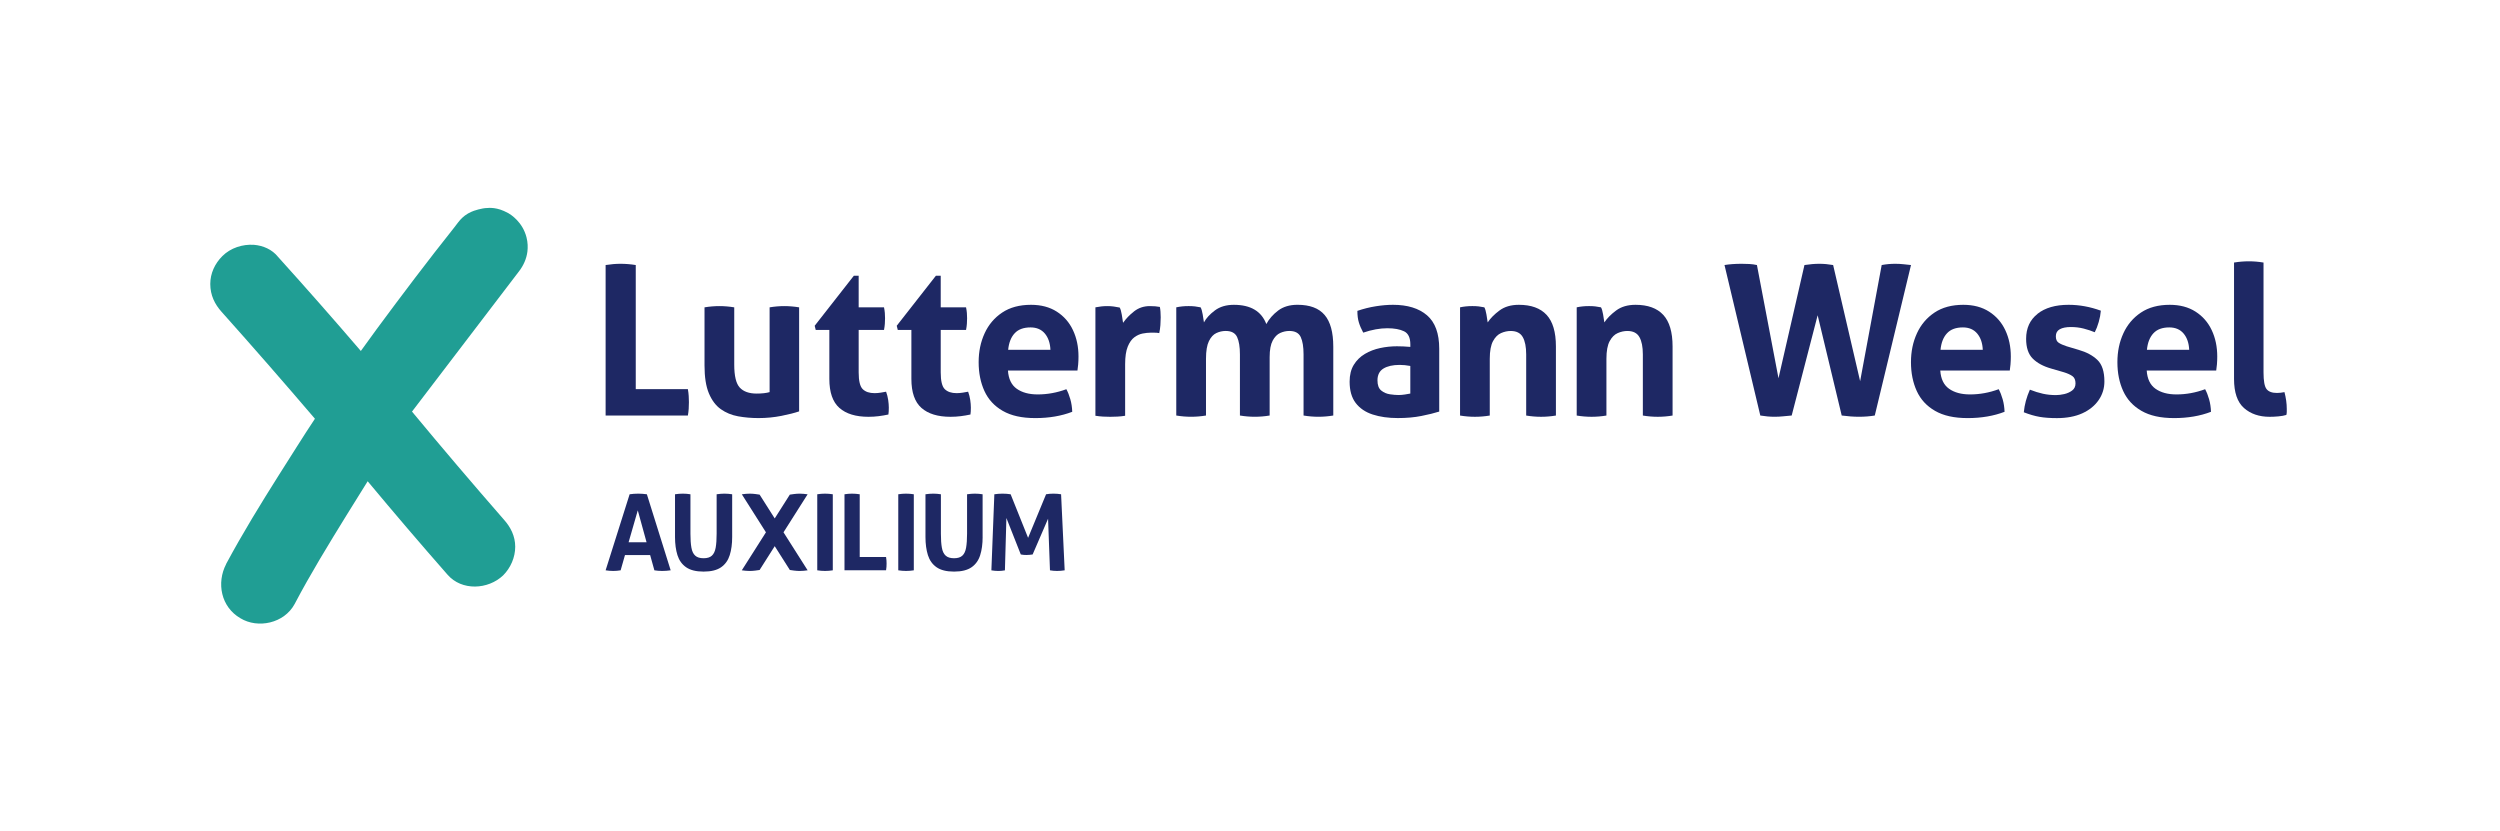
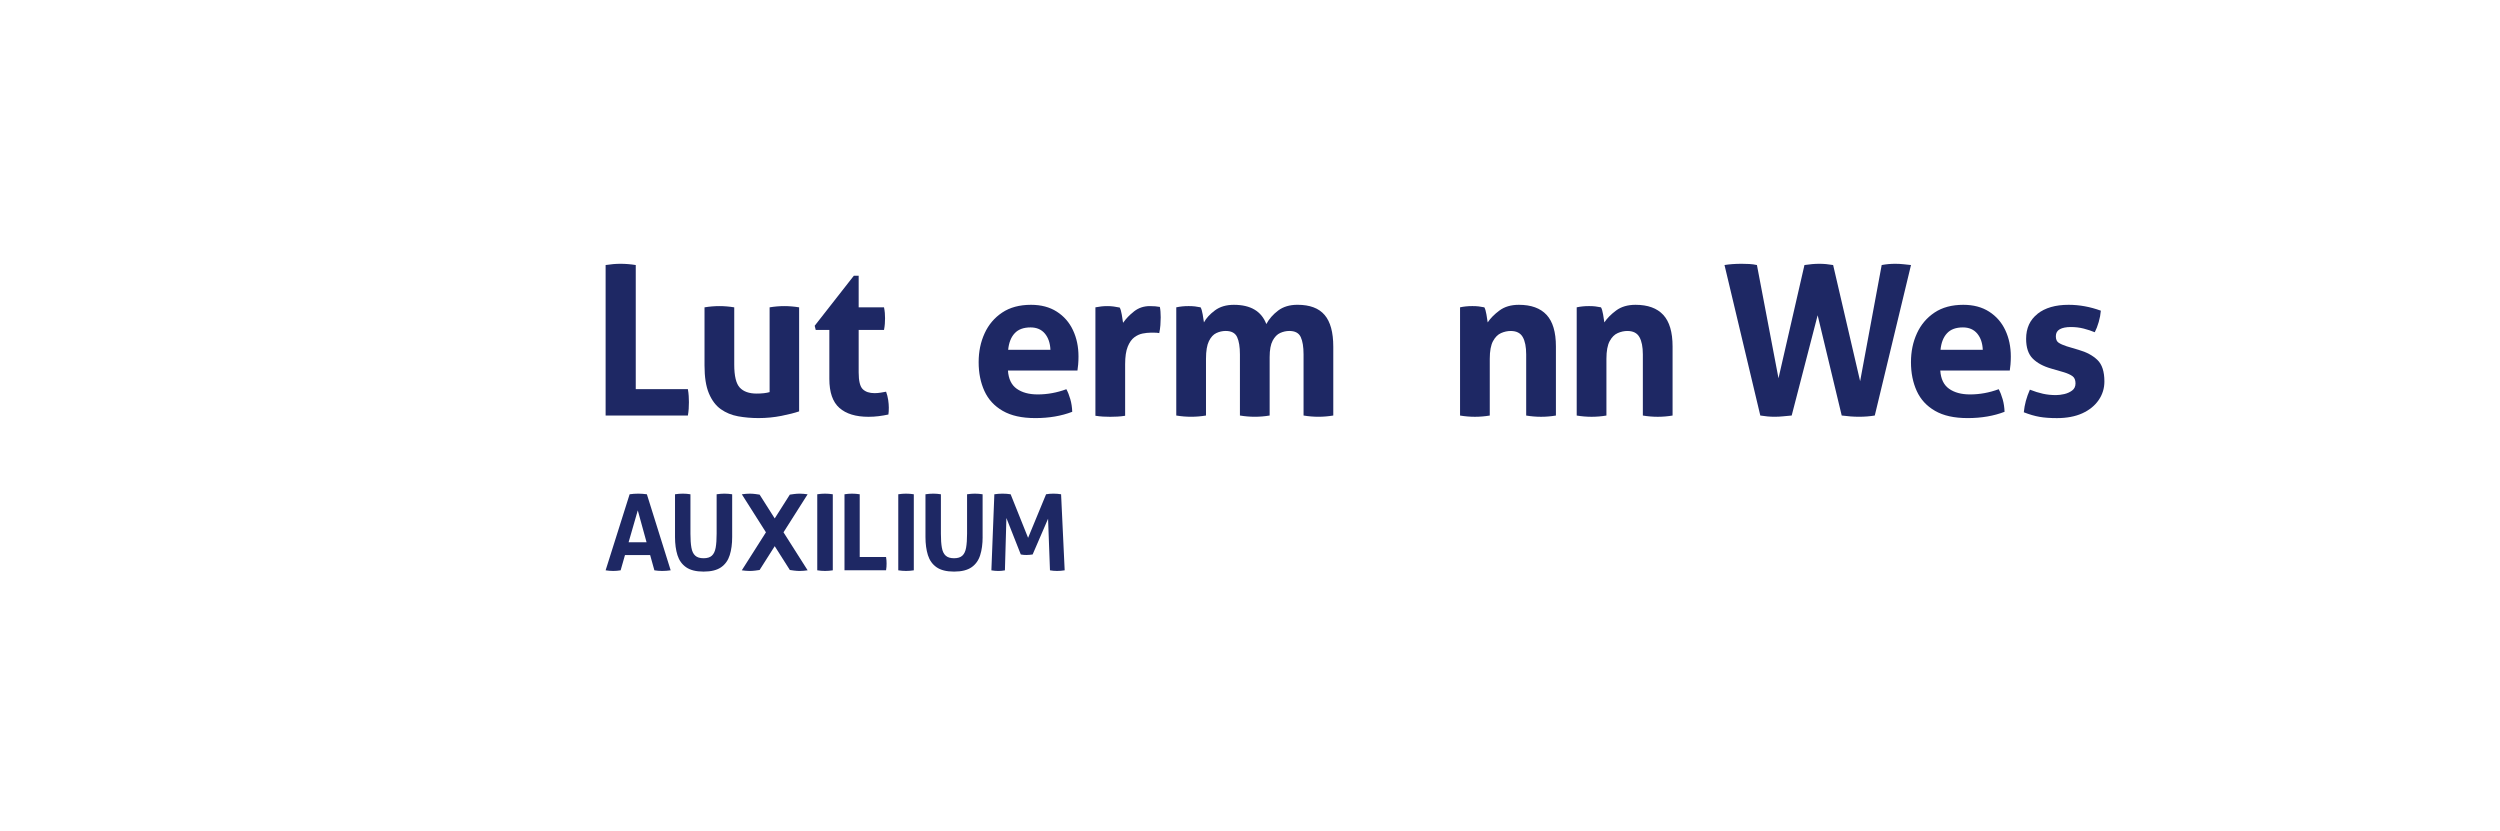
<svg xmlns="http://www.w3.org/2000/svg" width="433" height="144" viewBox="0 0 433 144" fill="none">
  <g clip-path="url(#clip0_5294_11575)">
-     <path d="M39.16 97.689C42.031 92.343 45.159 87.258 48.286 82.304C50.374 79.046 52.458 75.653 54.546 72.525C49.2 66.266 43.854 60.137 38.377 54.008C37.203 52.703 36.42 51.137 36.42 49.184C36.42 47.357 37.203 45.665 38.508 44.36C39.943 42.924 42.031 42.272 43.984 42.402C45.55 42.533 47.112 43.185 48.156 44.49C52.98 49.836 57.804 55.313 62.497 60.789L65.238 57.009C69.67 51.011 74.103 45.143 78.67 39.405L79.359 38.505C79.8 37.925 80.331 37.416 80.956 37.043C81.024 37.002 81.087 36.966 81.15 36.93C81.834 36.552 82.419 36.395 82.846 36.278C83.449 36.116 83.904 36.062 84.021 36.048C84.633 35.981 85.101 36.008 85.195 36.017C85.659 36.048 86.406 36.152 87.288 36.548C87.544 36.674 87.805 36.804 88.062 36.93C88.453 37.16 90.51 38.433 91.189 41.102C91.419 42.006 91.437 42.843 91.347 43.577C91.194 44.819 90.667 45.984 89.907 46.974C83.724 55.079 77.541 63.183 71.358 71.288C76.528 77.525 81.834 83.766 87.279 90.003C88.453 91.308 89.236 92.874 89.236 94.697C89.236 96.519 88.453 98.346 87.148 99.651C84.543 102.131 79.975 102.387 77.5 99.521C72.807 94.175 68.244 88.829 63.681 83.352L60.031 89.22C56.899 94.305 53.772 99.39 51.036 104.606C49.209 107.994 44.646 108.908 41.649 107.085C38.26 105.128 37.477 100.956 39.169 97.698L39.16 97.689Z" fill="#209E94" />
    <path d="M135.703 92.196C135.793 92.047 139.879 85.612 139.879 85.612C139.397 85.549 138.929 85.5 138.493 85.5C137.872 85.5 137.138 85.617 136.796 85.671C136.796 85.671 135.361 87.934 134.182 89.793C133.003 87.934 131.567 85.671 131.567 85.671C131.225 85.617 130.492 85.5 129.871 85.5C129.43 85.5 128.966 85.545 128.485 85.612C128.485 85.612 132.571 92.047 132.661 92.196C132.589 92.308 128.48 98.779 128.48 98.779C128.962 98.843 129.43 98.892 129.866 98.892C130.487 98.892 131.221 98.775 131.563 98.721C131.563 98.721 133.003 96.453 134.182 94.594C135.361 96.457 136.801 98.721 136.801 98.721C137.143 98.775 137.876 98.892 138.497 98.892C138.938 98.892 139.402 98.847 139.883 98.779C139.883 98.779 135.775 92.308 135.703 92.196Z" fill="#1E2864" />
    <path d="M109.051 85.608C109.307 85.572 109.55 85.545 109.784 85.527C110.018 85.509 110.275 85.5 110.554 85.5C110.797 85.5 111.035 85.509 111.269 85.527C111.503 85.545 111.76 85.572 112.039 85.608L116.161 98.779C115.67 98.852 115.184 98.888 114.694 98.888C114.203 98.888 113.776 98.852 113.339 98.779L112.606 96.142H108.245L107.494 98.779C107.053 98.852 106.634 98.888 106.229 98.888C105.779 98.888 105.334 98.852 104.893 98.779L109.051 85.608ZM110.464 88.394L108.871 93.924H111.985L110.464 88.394Z" fill="#1E2864" />
    <path d="M126.812 93.01C126.812 94.207 126.673 95.256 126.389 96.151C126.11 97.047 125.611 97.749 124.895 98.249C124.18 98.748 123.172 99 121.862 99C120.553 99 119.558 98.748 118.838 98.249C118.118 97.749 117.619 97.047 117.335 96.151C117.056 95.256 116.912 94.207 116.912 93.01V85.608C117.376 85.536 117.83 85.5 118.267 85.5C118.703 85.5 119.135 85.536 119.585 85.608V92.439C119.585 93.429 119.639 94.234 119.752 94.856C119.86 95.477 120.08 95.94 120.413 96.237C120.742 96.538 121.223 96.687 121.862 96.687C122.501 96.687 122.978 96.538 123.302 96.237C123.626 95.94 123.842 95.477 123.955 94.856C124.067 94.234 124.121 93.424 124.121 92.439V85.608C124.621 85.536 125.066 85.5 125.458 85.5C125.908 85.5 126.362 85.536 126.812 85.608V93.01Z" fill="#1E2864" />
    <path d="M141.549 85.608C142.012 85.536 142.458 85.5 142.885 85.5C143.335 85.5 143.79 85.536 144.24 85.608V98.779C143.79 98.852 143.344 98.888 142.903 98.888C142.462 98.888 142.012 98.852 141.549 98.779V85.608Z" fill="#1E2864" />
    <path d="M146.266 85.608C146.729 85.536 147.161 85.5 147.566 85.5C148.007 85.5 148.453 85.536 148.903 85.608V96.471H153.466C153.502 96.678 153.529 96.876 153.538 97.065C153.551 97.254 153.556 97.434 153.556 97.605C153.556 97.799 153.551 97.992 153.538 98.181C153.524 98.37 153.502 98.568 153.466 98.775H146.266V85.603V85.608Z" fill="#1E2864" />
    <path d="M155.58 85.608C156.044 85.536 156.489 85.5 156.917 85.5C157.367 85.5 157.821 85.536 158.271 85.608V98.779C157.821 98.852 157.376 98.888 156.935 98.888C156.494 98.888 156.044 98.852 155.58 98.779V85.608Z" fill="#1E2864" />
    <path d="M170.191 93.01C170.191 94.207 170.052 95.256 169.768 96.151C169.489 97.047 168.99 97.749 168.274 98.249C167.559 98.748 166.551 99 165.241 99C163.932 99 162.937 98.748 162.217 98.249C161.497 97.749 160.998 97.047 160.714 96.151C160.435 95.256 160.291 94.207 160.291 93.01V85.608C160.755 85.536 161.209 85.5 161.646 85.5C162.082 85.5 162.514 85.536 162.964 85.608V92.439C162.964 93.429 163.018 94.234 163.131 94.856C163.239 95.477 163.459 95.94 163.792 96.237C164.121 96.538 164.602 96.687 165.241 96.687C165.88 96.687 166.357 96.538 166.681 96.237C167.005 95.94 167.221 95.477 167.329 94.856C167.437 94.234 167.496 93.424 167.496 92.439V85.608C167.995 85.536 168.441 85.5 168.832 85.5C169.282 85.5 169.737 85.536 170.187 85.608V93.01H170.191Z" fill="#1E2864" />
    <path d="M172.225 85.608C172.724 85.536 173.197 85.5 173.633 85.5C174.124 85.5 174.592 85.536 175.042 85.608L178.066 93.154L181.18 85.608C181.571 85.536 181.99 85.5 182.444 85.5C182.921 85.5 183.367 85.536 183.781 85.608L184.402 98.779C183.952 98.852 183.511 98.888 183.083 98.888C182.656 98.888 182.26 98.852 181.855 98.779L181.526 89.843L178.853 96.034C178.682 96.057 178.507 96.079 178.322 96.097C178.138 96.115 177.958 96.124 177.773 96.124C177.616 96.124 177.454 96.12 177.296 96.106C177.139 96.093 176.972 96.07 176.801 96.034L174.308 89.716L174.052 98.784C173.674 98.856 173.296 98.892 172.918 98.892C172.54 98.892 172.135 98.856 171.707 98.784L172.22 85.612L172.225 85.608Z" fill="#1E2864" />
    <path d="M104.893 45.904C105.811 45.76 106.67 45.688 107.467 45.688C108.335 45.688 109.217 45.76 110.113 45.904V67.4H119.14C119.212 67.809 119.261 68.206 119.284 68.579C119.306 68.953 119.32 69.312 119.32 69.65C119.32 70.037 119.306 70.419 119.284 70.793C119.261 71.166 119.212 71.562 119.14 71.972H104.893V45.908V45.904Z" fill="#1E2864" />
    <path d="M138.408 71.25C137.634 71.515 136.612 71.776 135.343 72.028C134.074 72.28 132.751 72.411 131.374 72.411C130.141 72.411 128.962 72.307 127.842 72.105C126.717 71.898 125.722 71.488 124.849 70.872C123.981 70.255 123.292 69.342 122.784 68.136C122.275 66.925 122.023 65.319 122.023 63.312V53.232C122.892 53.088 123.751 53.016 124.597 53.016C125.443 53.016 126.303 53.088 127.171 53.232V63.163C127.171 65.121 127.491 66.444 128.13 67.132C128.769 67.821 129.745 68.167 131.05 68.167C131.968 68.167 132.72 68.082 133.296 67.915V53.232C134.164 53.088 135.01 53.016 135.834 53.016C136.657 53.016 137.539 53.088 138.408 53.232V71.25Z" fill="#1E2864" />
    <path d="M147.89 47.754H148.722V53.226H153.11C153.182 53.59 153.231 53.914 153.254 54.207C153.276 54.495 153.29 54.801 153.29 55.111C153.29 55.449 153.276 55.777 153.254 56.092C153.231 56.407 153.182 56.758 153.11 57.145H148.722V64.503C148.722 65.979 148.956 66.946 149.429 67.405C149.901 67.864 150.581 68.094 151.476 68.094C151.841 68.094 152.196 68.062 152.547 68.004C152.898 67.945 153.204 67.891 153.47 67.842C153.641 68.301 153.758 68.778 153.834 69.273C153.906 69.768 153.942 70.209 153.942 70.596C153.942 70.861 153.938 71.086 153.924 71.266C153.911 71.446 153.893 71.622 153.87 71.793C153.312 71.914 152.754 72.009 152.183 72.081C151.616 72.153 151.026 72.189 150.423 72.189C148.223 72.189 146.544 71.676 145.383 70.65C144.222 69.624 143.642 67.95 143.642 65.628V57.145H141.284L141.104 56.421L147.885 47.758L147.89 47.754Z" fill="#1E2864" />
-     <path d="M162.1 47.754H162.933V53.226H167.32C167.392 53.59 167.442 53.914 167.464 54.207C167.487 54.495 167.5 54.801 167.5 55.111C167.5 55.449 167.487 55.777 167.464 56.092C167.442 56.407 167.392 56.758 167.32 57.145H162.933V64.503C162.933 65.979 163.167 66.946 163.639 67.405C164.112 67.864 164.791 68.094 165.687 68.094C166.051 68.094 166.407 68.062 166.758 68.004C167.109 67.945 167.415 67.891 167.68 67.842C167.851 68.301 167.968 68.778 168.045 69.273C168.117 69.768 168.153 70.209 168.153 70.596C168.153 70.861 168.148 71.086 168.135 71.266C168.121 71.446 168.103 71.622 168.081 71.793C167.523 71.914 166.965 72.009 166.393 72.081C165.826 72.153 165.237 72.189 164.634 72.189C162.433 72.189 160.755 71.676 159.594 70.65C158.433 69.624 157.852 67.95 157.852 65.628V57.145H155.494L155.314 56.421L162.096 47.758L162.1 47.754Z" fill="#1E2864" />
    <path d="M170.537 57.725C171.225 56.227 172.242 55.029 173.583 54.134C174.924 53.239 176.585 52.793 178.569 52.793C180.311 52.793 181.796 53.184 183.029 53.972C184.262 54.76 185.198 55.826 185.837 57.181C186.476 58.535 186.795 60.056 186.795 61.748C186.795 62.207 186.777 62.661 186.741 63.107C186.705 63.557 186.66 63.913 186.615 64.178H174.578C174.672 65.627 175.181 66.68 176.099 67.332C177.017 67.985 178.227 68.314 179.726 68.314C181.418 68.314 183.074 68.012 184.694 67.409C184.959 67.891 185.189 68.471 185.382 69.15C185.576 69.826 185.684 70.555 185.711 71.324C183.825 72.049 181.697 72.413 179.33 72.413C176.963 72.413 175.122 71.995 173.673 71.162C172.224 70.329 171.167 69.182 170.501 67.719C169.835 66.257 169.502 64.597 169.502 62.733C169.502 60.87 169.848 59.228 170.537 57.73V57.725ZM180.977 57.779C180.383 57.068 179.555 56.708 178.493 56.708C177.282 56.708 176.364 57.045 175.739 57.725C175.109 58.4 174.735 59.354 174.614 60.587H181.935C181.886 59.426 181.566 58.49 180.977 57.779Z" fill="#1E2864" />
    <path d="M189.721 53.232C190.085 53.16 190.427 53.106 190.756 53.07C191.084 53.034 191.44 53.016 191.827 53.016C192.191 53.016 192.547 53.038 192.898 53.088C193.249 53.137 193.591 53.196 193.933 53.268C194.077 53.511 194.198 53.925 194.297 54.519C194.392 55.113 194.468 55.576 194.513 55.914C195.022 55.189 195.661 54.523 196.435 53.92C197.209 53.317 198.113 53.016 199.153 53.016C199.49 53.016 199.805 53.029 200.093 53.052C200.381 53.074 200.647 53.11 200.89 53.16C200.939 53.403 200.975 53.682 200.998 53.992C201.02 54.307 201.034 54.631 201.034 54.973C201.034 55.383 201.016 55.833 200.98 56.314C200.944 56.8 200.876 57.259 200.782 57.691C200.516 57.642 200.219 57.619 199.895 57.619H199.297C198.887 57.619 198.428 57.669 197.92 57.763C197.411 57.862 196.93 58.078 196.471 58.416C196.012 58.753 195.629 59.293 195.328 60.027C195.026 60.765 194.873 61.786 194.873 63.091V72.01C194.437 72.082 194.005 72.132 193.568 72.154C193.132 72.177 192.709 72.19 192.299 72.19C191.89 72.19 191.471 72.177 191.048 72.154C190.625 72.132 190.184 72.082 189.725 72.01V53.232H189.721Z" fill="#1E2864" />
    <path d="M203.73 53.23C204.068 53.158 204.405 53.104 204.747 53.068C205.085 53.032 205.458 53.014 205.872 53.014C206.286 53.014 206.646 53.032 206.961 53.068C207.276 53.104 207.6 53.158 207.942 53.23C208.086 53.473 208.208 53.883 208.307 54.463C208.401 55.044 208.478 55.503 208.523 55.84C208.91 55.116 209.54 54.427 210.408 53.775C211.277 53.122 212.379 52.794 213.707 52.794C216.609 52.794 218.481 53.905 219.327 56.128C219.809 55.233 220.493 54.454 221.375 53.788C222.257 53.122 223.373 52.789 224.727 52.789C226.856 52.789 228.417 53.374 229.421 54.549C230.424 55.723 230.924 57.55 230.924 60.043V71.968C230.055 72.112 229.196 72.184 228.35 72.184C227.504 72.184 226.644 72.112 225.776 71.968V61.384C225.776 60.079 225.614 59.076 225.285 58.374C224.957 57.672 224.3 57.321 223.31 57.321C222.779 57.321 222.252 57.438 221.735 57.667C221.213 57.897 220.781 58.338 220.43 58.99C220.079 59.643 219.903 60.597 219.903 61.852V71.968C219.035 72.112 218.175 72.184 217.329 72.184C216.483 72.184 215.624 72.112 214.755 71.968V61.384C214.755 60.079 214.593 59.076 214.265 58.374C213.936 57.672 213.279 57.321 212.289 57.321C211.731 57.321 211.196 57.442 210.674 57.685C210.152 57.928 209.724 58.392 209.387 59.08C209.049 59.769 208.878 60.79 208.878 62.145V71.968C208.01 72.112 207.15 72.184 206.304 72.184C205.458 72.184 204.599 72.112 203.73 71.968V53.226V53.23Z" fill="#1E2864" />
-     <path d="M249.274 60.407V71.284C248.428 71.549 247.402 71.805 246.192 72.044C244.981 72.287 243.618 72.409 242.097 72.409C240.454 72.409 239.001 72.201 237.745 71.792C236.49 71.382 235.509 70.716 234.807 69.799C234.105 68.88 233.754 67.647 233.754 66.1C233.754 64.939 233.997 63.967 234.478 63.184C234.96 62.401 235.603 61.77 236.4 61.298C237.196 60.825 238.078 60.488 239.046 60.281C240.013 60.074 240.981 59.975 241.948 59.975C242.673 59.975 243.447 60.011 244.27 60.083V59.647C244.27 58.486 243.906 57.73 243.181 57.379C242.457 57.028 241.489 56.852 240.279 56.852C238.996 56.852 237.606 57.104 236.112 57.612C235.774 56.983 235.518 56.393 235.351 55.835C235.18 55.282 235.099 54.615 235.099 53.842C236.161 53.477 237.228 53.212 238.29 53.045C239.352 52.874 240.342 52.793 241.264 52.793C243.78 52.793 245.742 53.396 247.155 54.606C248.568 55.817 249.274 57.748 249.274 60.407ZM239.613 63.831C238.924 64.254 238.578 64.939 238.578 65.879C238.578 66.703 238.794 67.287 239.23 67.638C239.667 67.99 240.166 68.206 240.733 68.291C241.3 68.376 241.804 68.417 242.236 68.417C242.601 68.417 242.961 68.385 243.325 68.327C243.69 68.269 244 68.215 244.266 68.165V63.382C243.613 63.26 242.997 63.202 242.416 63.202C241.233 63.202 240.297 63.413 239.608 63.836L239.613 63.831Z" fill="#1E2864" />
    <path d="M252.875 53.23C253.212 53.157 253.55 53.103 253.892 53.068C254.23 53.032 254.603 53.014 255.017 53.014C255.431 53.014 255.791 53.032 256.106 53.068C256.421 53.103 256.745 53.157 257.087 53.23C257.231 53.472 257.352 53.882 257.451 54.462C257.546 55.043 257.622 55.502 257.667 55.84C258.149 55.115 258.833 54.426 259.715 53.774C260.597 53.121 261.713 52.793 263.067 52.793C265.196 52.793 266.794 53.373 267.869 54.535C268.945 55.696 269.484 57.518 269.484 60.007V71.972C268.616 72.116 267.757 72.188 266.911 72.188C266.065 72.188 265.205 72.116 264.336 71.972V61.388C264.336 60.083 264.139 59.08 263.738 58.377C263.338 57.675 262.645 57.325 261.655 57.325C261.097 57.325 260.543 57.446 259.985 57.689C259.427 57.932 258.964 58.395 258.59 59.084C258.217 59.773 258.028 60.794 258.028 62.148V71.972C257.159 72.116 256.299 72.188 255.453 72.188C254.607 72.188 253.748 72.116 252.88 71.972V53.23H252.875Z" fill="#1E2864" />
    <path d="M273.08 53.23C273.418 53.157 273.755 53.103 274.097 53.068C274.435 53.032 274.808 53.014 275.222 53.014C275.636 53.014 275.996 53.032 276.311 53.068C276.626 53.103 276.95 53.157 277.292 53.23C277.436 53.472 277.558 53.882 277.657 54.462C277.751 55.043 277.828 55.502 277.873 55.84C278.354 55.115 279.038 54.426 279.92 53.774C280.802 53.121 281.918 52.793 283.273 52.793C285.401 52.793 286.999 53.373 288.074 54.535C289.15 55.696 289.69 57.518 289.69 60.007V71.972C288.821 72.116 287.962 72.188 287.116 72.188C286.27 72.188 285.41 72.116 284.542 71.972V61.388C284.542 60.083 284.344 59.08 283.943 58.377C283.543 57.675 282.85 57.325 281.86 57.325C281.302 57.325 280.748 57.446 280.19 57.689C279.632 57.932 279.169 58.395 278.795 59.084C278.422 59.773 278.233 60.794 278.233 62.148V71.972C277.364 72.116 276.505 72.188 275.659 72.188C274.813 72.188 273.953 72.116 273.085 71.972V53.23H273.08Z" fill="#1E2864" />
    <path d="M298.68 45.904C299.548 45.76 300.543 45.688 301.654 45.688C302.091 45.688 302.532 45.701 302.977 45.724C303.423 45.746 303.864 45.809 304.3 45.904L308.035 65.514L312.531 45.904C313.012 45.831 313.462 45.778 313.872 45.742C314.281 45.706 314.704 45.688 315.141 45.688C315.888 45.688 316.675 45.76 317.499 45.904L322.174 66.023L325.909 45.904C326.683 45.76 327.457 45.688 328.231 45.688C328.713 45.688 329.185 45.71 329.644 45.76C330.103 45.809 330.549 45.858 330.985 45.904L324.712 71.968C323.844 72.112 322.935 72.183 321.994 72.183C321.054 72.183 320.073 72.112 318.984 71.968L314.817 54.602L310.321 71.968C309.741 72.017 309.228 72.062 308.782 72.112C308.337 72.161 307.846 72.183 307.315 72.183C306.564 72.183 305.758 72.112 304.885 71.968L298.684 45.904H298.68Z" fill="#1E2864" />
    <path d="M332.015 57.725C332.704 56.227 333.721 55.029 335.062 54.134C336.403 53.239 338.063 52.793 340.048 52.793C341.789 52.793 343.274 53.184 344.507 53.972C345.74 54.76 346.676 55.826 347.315 57.181C347.954 58.535 348.274 60.056 348.274 61.748C348.274 62.207 348.256 62.661 348.22 63.107C348.184 63.557 348.139 63.913 348.094 64.178H336.056C336.151 65.627 336.659 66.68 337.577 67.332C338.495 67.985 339.706 68.314 341.204 68.314C342.896 68.314 344.552 68.012 346.172 67.409C346.438 67.891 346.667 68.471 346.861 69.15C347.054 69.826 347.162 70.555 347.189 71.324C345.304 72.049 343.175 72.413 340.808 72.413C338.441 72.413 336.601 71.995 335.152 71.162C333.703 70.329 332.645 69.182 331.979 67.719C331.313 66.257 330.98 64.597 330.98 62.733C330.98 60.87 331.327 59.228 332.015 57.73V57.725ZM342.46 57.779C341.866 57.068 341.038 56.708 339.976 56.708C338.765 56.708 337.847 57.045 337.222 57.725C336.592 58.4 336.218 59.354 336.097 60.587H343.418C343.369 59.426 343.049 58.49 342.46 57.779Z" fill="#1E2864" />
    <path d="M352.899 54.35C354.218 53.31 356.009 52.793 358.281 52.793C360.144 52.793 362.003 53.13 363.866 53.81C363.816 54.44 363.695 55.093 363.501 55.767C363.308 56.443 363.078 57.036 362.813 57.545C362.232 57.302 361.593 57.09 360.891 56.91C360.189 56.73 359.451 56.641 358.682 56.641C357.858 56.641 357.219 56.767 356.76 57.023C356.301 57.275 356.072 57.68 356.072 58.238C356.072 58.796 356.234 59.142 356.562 59.363C356.891 59.579 357.354 59.786 357.957 59.98L360.023 60.596C361.377 60.983 362.457 61.563 363.267 62.337C364.077 63.111 364.482 64.358 364.482 66.073C364.482 67.256 364.149 68.332 363.483 69.299C362.817 70.266 361.877 71.027 360.657 71.585C359.438 72.138 357.966 72.418 356.252 72.418C355.091 72.418 354.096 72.346 353.259 72.201C352.427 72.058 351.513 71.792 350.523 71.405C350.645 70.1 350.996 68.795 351.576 67.49C352.373 67.805 353.129 68.039 353.844 68.197C354.555 68.354 355.302 68.43 356.072 68.43C356.531 68.43 357.021 68.372 357.539 68.251C358.056 68.129 358.511 67.927 358.898 67.634C359.285 67.346 359.478 66.932 359.478 66.401C359.478 65.82 359.303 65.402 358.952 65.15C358.601 64.898 358.11 64.673 357.485 64.48L355.239 63.827C353.885 63.44 352.827 62.864 352.067 62.103C351.306 61.343 350.924 60.2 350.924 58.679C350.924 56.843 351.581 55.403 352.899 54.364V54.35Z" fill="#1E2864" />
-     <path d="M367.769 57.725C368.458 56.227 369.475 55.029 370.816 54.134C372.157 53.239 373.817 52.793 375.802 52.793C377.543 52.793 379.028 53.184 380.261 53.972C381.494 54.76 382.43 55.826 383.069 57.181C383.708 58.535 384.028 60.056 384.028 61.748C384.028 62.207 384.01 62.661 383.974 63.107C383.938 63.557 383.893 63.913 383.848 64.178H371.81C371.905 65.627 372.413 66.68 373.331 67.332C374.249 67.985 375.46 68.314 376.958 68.314C378.65 68.314 380.306 68.012 381.926 67.409C382.192 67.891 382.421 68.471 382.615 69.15C382.808 69.826 382.916 70.555 382.943 71.324C381.058 72.049 378.929 72.413 376.562 72.413C374.195 72.413 372.355 71.995 370.906 71.162C369.457 70.329 368.399 69.182 367.733 67.719C367.067 66.257 366.734 64.597 366.734 62.733C366.734 60.87 367.081 59.228 367.769 57.73V57.725ZM378.209 57.779C377.615 57.068 376.787 56.708 375.725 56.708C374.515 56.708 373.597 57.045 372.971 57.725C372.341 58.4 371.968 59.354 371.846 60.587H379.168C379.118 59.426 378.799 58.49 378.209 57.779Z" fill="#1E2864" />
-     <path d="M386.93 45.474C387.798 45.33 388.658 45.258 389.504 45.258C390.35 45.258 391.173 45.33 392.042 45.474V64.509C392.042 65.985 392.217 66.943 392.568 67.389C392.919 67.839 393.518 68.059 394.364 68.059C394.557 68.059 394.769 68.046 394.998 68.023C395.228 68.001 395.453 67.965 395.669 67.915C395.934 68.932 396.069 69.895 396.069 70.813V71.34C396.069 71.497 396.047 71.673 395.997 71.866C395.61 71.988 395.147 72.073 394.602 72.118C394.058 72.168 393.558 72.19 393.099 72.19C391.286 72.19 389.805 71.682 388.658 70.669C387.51 69.652 386.934 67.974 386.934 65.629V45.474H386.93Z" fill="#1E2864" />
  </g>
  <defs>
    <clipPath id="clip0_5294_11575">
      <rect width="431.649" height="144" fill="white" transform="translate(0.42)" />
    </clipPath>
  </defs>
</svg>